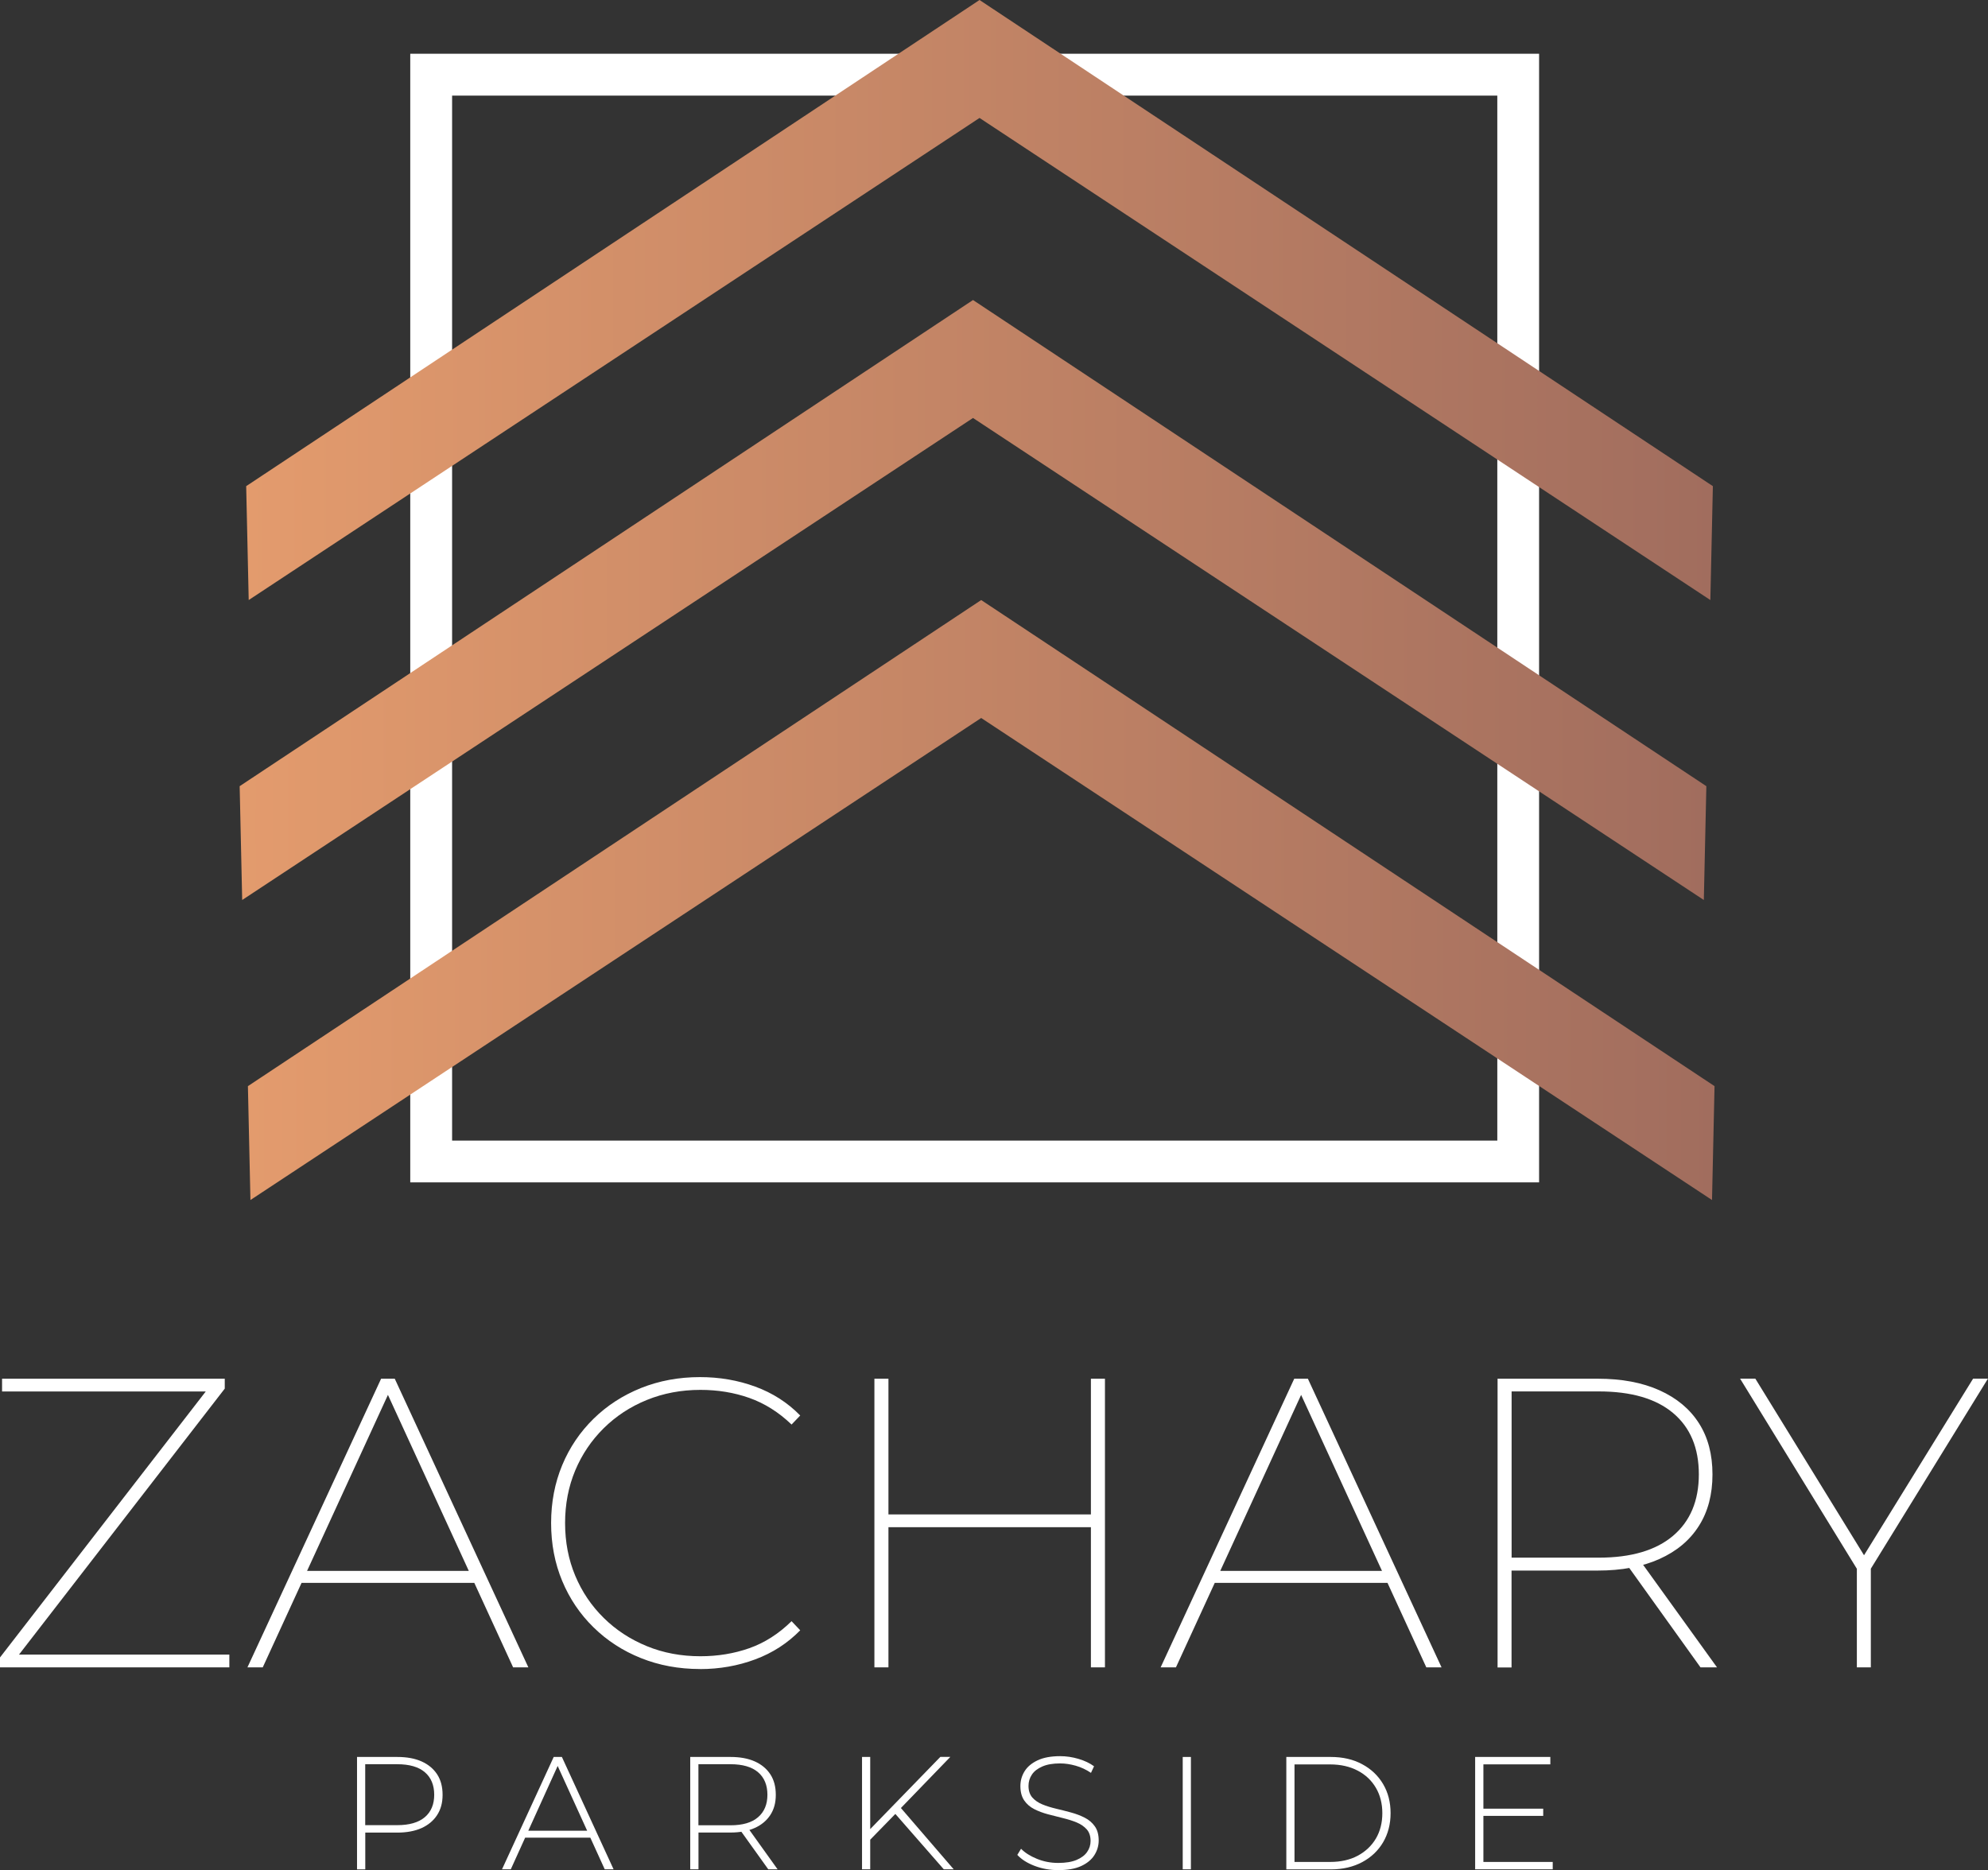
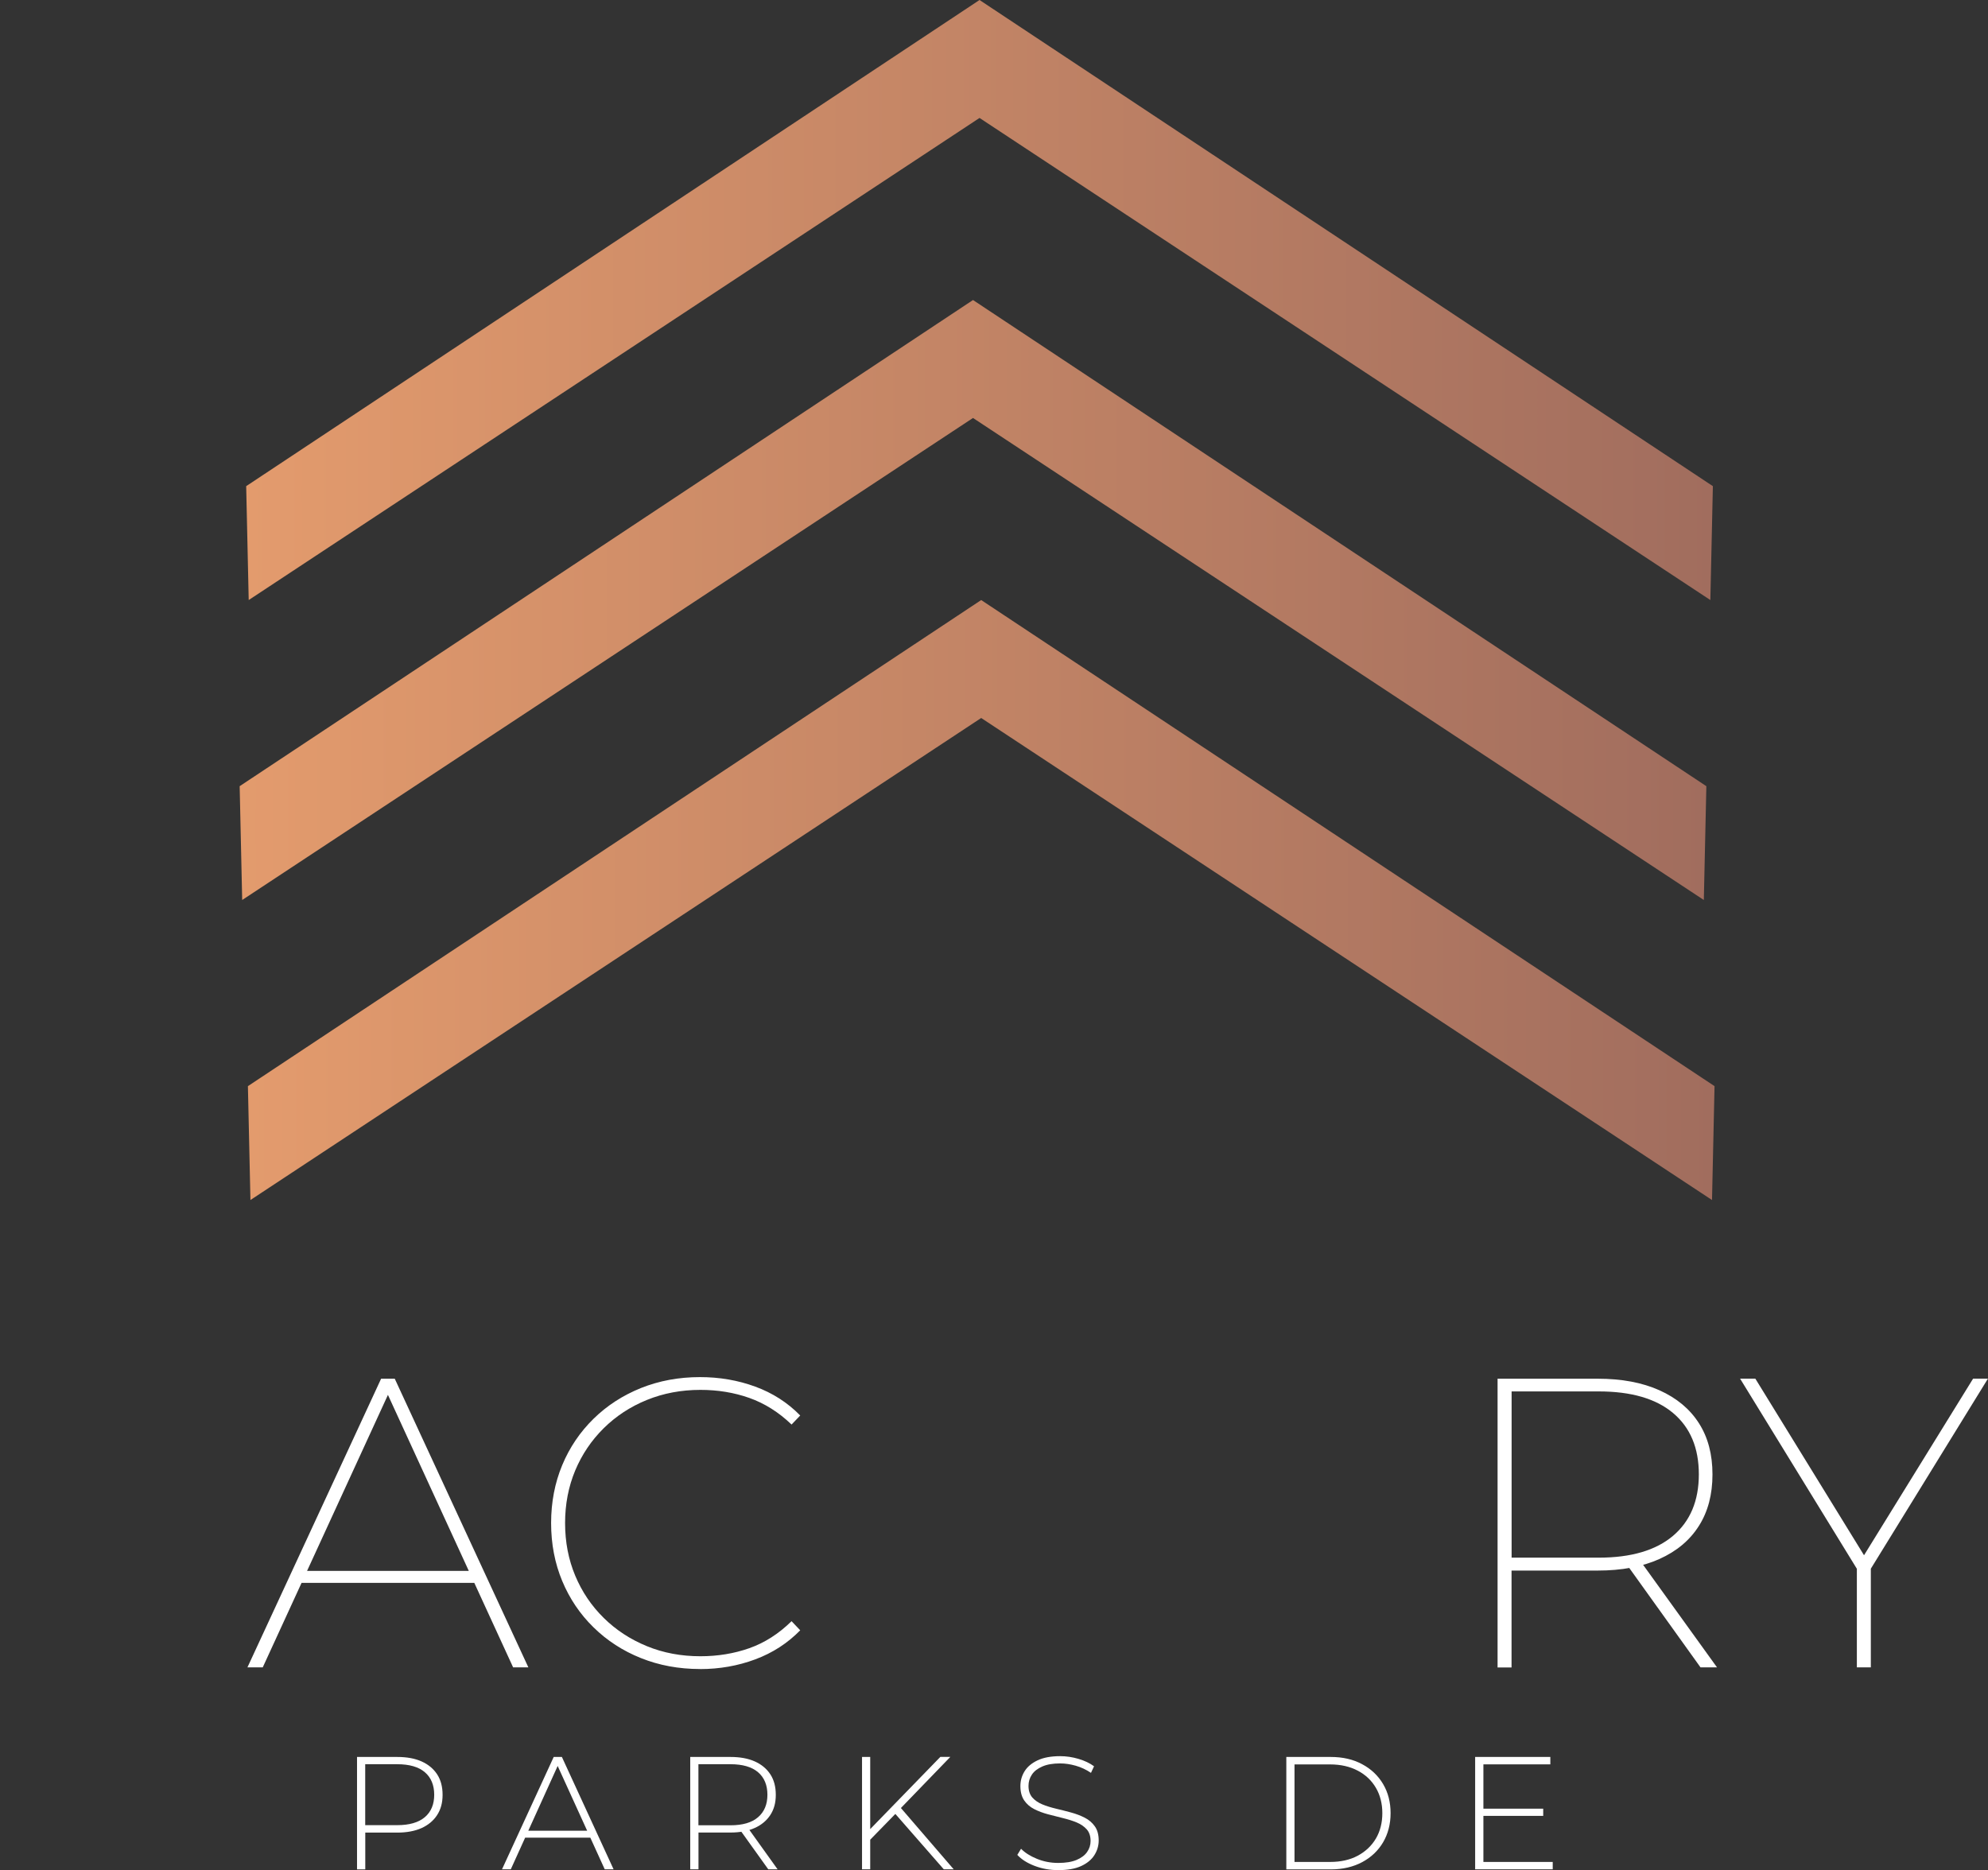
<svg xmlns="http://www.w3.org/2000/svg" xmlns:xlink="http://www.w3.org/1999/xlink" id="logos" viewBox="0 0 298.79 281.12">
  <rect x="0" y="0" width="298.79" height="281.12" fill="#333333" stroke="none" />
  <defs>
    <style>
      .cls-1 {
        fill: url(#linear-gradient-3);
      }

      .cls-2 {
        fill: url(#linear-gradient-2);
      }

      .cls-3 {
        fill: url(#linear-gradient);
      }

      .cls-4 {
        fill: #fff;
      }
    </style>
    <linearGradient id="linear-gradient" x1="37" y1="45.1" x2="257.44" y2="45.1" gradientUnits="userSpaceOnUse">
      <stop offset="0" stop-color="#e39b6d" />
      <stop offset="1" stop-color="#a16d5e" />
    </linearGradient>
    <linearGradient id="linear-gradient-2" x1="36.02" y1="90.2" x2="256.46" y2="90.2" xlink:href="#linear-gradient" />
    <linearGradient id="linear-gradient-3" x1="37.26" y1="135.29" x2="257.69" y2="135.29" xlink:href="#linear-gradient" />
  </defs>
  <g>
-     <path class="cls-4" d="M0,250.64v-1.49l31.55-40.79.19.81H.31v-1.92h33.47v1.49L2.23,249.53l-.12-.81h32.36v1.92H0Z" />
    <path class="cls-4" d="M37.19,250.64l20.09-43.39h2.05l20.08,43.39h-2.29l-19.28-41.97h.93l-19.28,41.97h-2.29ZM44.14,237.94l.81-1.8h26.53l.81,1.8h-28.14Z" />
    <path class="cls-4" d="M105.2,250.89c-3.18,0-6.14-.55-8.86-1.64-2.73-1.09-5.1-2.63-7.13-4.62-2.03-1.98-3.6-4.31-4.71-6.97s-1.67-5.57-1.67-8.71.56-6.04,1.67-8.71,2.69-4.99,4.71-6.97c2.02-1.98,4.4-3.52,7.13-4.62,2.73-1.09,5.68-1.64,8.86-1.64,2.93,0,5.7.47,8.31,1.43,2.6.95,4.86,2.4,6.76,4.34l-1.3,1.36c-1.94-1.86-4.06-3.19-6.35-4s-4.74-1.21-7.35-1.21c-2.89,0-5.58.51-8.06,1.52-2.48,1.01-4.64,2.43-6.48,4.25-1.84,1.82-3.27,3.94-4.28,6.35-1.01,2.42-1.52,5.05-1.52,7.9s.51,5.49,1.52,7.9c1.01,2.42,2.44,4.54,4.28,6.35,1.84,1.82,4,3.23,6.48,4.25s5.17,1.52,8.06,1.52c2.6,0,5.05-.4,7.35-1.21s4.41-2.16,6.35-4.06l1.3,1.37c-1.9,1.94-4.15,3.4-6.76,4.37-2.6.97-5.37,1.46-8.31,1.46Z" />
-     <path class="cls-4" d="M133.53,250.64h-2.11v-43.39h2.11v43.39ZM164.34,229.57h-31.18v-1.92h31.18v1.92ZM163.96,207.25h2.11v43.39h-2.11v-43.39Z" />
-     <path class="cls-4" d="M174.44,250.64l20.08-43.39h2.05l20.09,43.39h-2.29l-19.28-41.97h.93l-19.28,41.97h-2.29ZM181.38,237.94l.81-1.8h26.53l.81,1.8h-28.14Z" />
    <path class="cls-4" d="M225.08,250.64v-43.39h15.06c3.59,0,6.69.58,9.27,1.74,2.58,1.16,4.56,2.8,5.92,4.93,1.37,2.13,2.05,4.7,2.05,7.72s-.68,5.6-2.05,7.75c-1.36,2.15-3.34,3.8-5.92,4.96-2.58,1.16-5.67,1.74-9.27,1.74h-13.89l.93-.99v15.56h-2.11ZM227.19,235.08l-.93-.93h14.01c4.88,0,8.61-1.1,11.19-3.29,2.58-2.19,3.87-5.27,3.87-9.24s-1.29-7.04-3.87-9.21c-2.58-2.17-6.31-3.25-11.19-3.25h-14.01l.93-.99v26.9ZM255.58,250.64l-11.28-15.74h2.42l11.34,15.74h-2.48Z" />
    <path class="cls-4" d="M279.08,250.64v-15.44l.49,1.42-18.04-29.38h2.29l16.86,27.4h-1.05l16.92-27.4h2.23l-18.1,29.38.5-1.42v15.44h-2.11Z" />
  </g>
  <g>
    <path class="cls-4" d="M53.66,281v-16.89h6.06c1.42,0,2.63.22,3.64.67,1.01.45,1.79,1.1,2.34,1.94s.82,1.87.82,3.08-.27,2.19-.82,3.04c-.55.85-1.33,1.5-2.34,1.96-1.01.45-2.23.68-3.64.68h-5.38l.56-.58v6.11h-1.23ZM54.89,274.96l-.56-.6h5.38c1.82,0,3.2-.4,4.14-1.2s1.41-1.92,1.41-3.37-.47-2.59-1.41-3.39-2.32-1.2-4.14-1.2h-5.38l.56-.6v10.35Z" />
    <path class="cls-4" d="M75.45,281l7.77-16.89h1.23l7.77,16.89h-1.33l-7.34-16.12h.53l-7.31,16.12h-1.33ZM78.3,276.24l.41-1.04h10.11l.41,1.04h-10.93Z" />
    <path class="cls-4" d="M103.74,281v-16.89h6.06c1.42,0,2.63.22,3.64.67,1.01.45,1.79,1.1,2.34,1.94s.82,1.87.82,3.08-.27,2.18-.82,3.03c-.55.84-1.33,1.5-2.34,1.95-1.01.46-2.23.69-3.64.69h-5.38l.56-.58v6.11h-1.23ZM104.97,274.96l-.56-.58h5.38c1.82,0,3.2-.4,4.14-1.21.94-.81,1.41-1.93,1.41-3.38s-.47-2.59-1.41-3.39-2.32-1.2-4.14-1.2h-5.38l.56-.6v10.35ZM115.47,281l-4.39-6.13h1.4l4.39,6.13h-1.4Z" />
    <path class="cls-4" d="M129.56,281v-16.89h1.23v16.89h-1.23ZM130.62,276.73l-.05-1.55,10.76-11.08h1.5l-7.53,7.79-.7.75-3.98,4.08ZM141.85,281l-7.6-8.69.84-.89,8.25,9.58h-1.5Z" />
    <path class="cls-4" d="M159.05,281.12c-1.25,0-2.44-.21-3.56-.64-1.12-.43-1.98-.98-2.59-1.65l.56-.92c.58.59,1.37,1.1,2.38,1.51,1,.41,2.07.62,3.2.62s2.05-.15,2.76-.45c.71-.3,1.25-.7,1.59-1.2.35-.5.52-1.05.52-1.66,0-.72-.19-1.3-.58-1.74-.39-.43-.89-.78-1.52-1.04-.63-.26-1.31-.47-2.05-.65-.74-.18-1.49-.37-2.24-.57-.75-.2-1.45-.46-2.08-.78s-1.13-.76-1.51-1.31c-.38-.56-.57-1.28-.57-2.16,0-.8.21-1.54.63-2.22s1.07-1.22,1.95-1.64c.89-.42,2.02-.63,3.4-.63.93,0,1.85.14,2.76.41.91.27,1.69.64,2.33,1.11l-.46.99c-.71-.48-1.47-.84-2.28-1.07s-1.6-.35-2.35-.35c-1.08,0-1.97.15-2.68.46-.71.31-1.23.71-1.57,1.22-.34.51-.51,1.07-.51,1.7,0,.72.19,1.3.57,1.74.38.43.88.78,1.51,1.04.63.26,1.32.47,2.08.65.76.18,1.5.37,2.24.57s1.42.46,2.05.78,1.13.75,1.52,1.3c.39.55.58,1.26.58,2.12,0,.79-.22,1.53-.65,2.21-.43.68-1.1,1.23-1.99,1.64-.89.41-2.04.61-3.44.61Z" />
-     <path class="cls-4" d="M177.76,281v-16.89h1.23v16.89h-1.23Z" />
+     <path class="cls-4" d="M177.76,281v-16.89h1.23h-1.23Z" />
    <path class="cls-4" d="M193.33,281v-16.89h6.69c1.79,0,3.36.36,4.71,1.09,1.35.72,2.4,1.72,3.15,2.99s1.12,2.73,1.12,4.37-.38,3.1-1.12,4.37c-.75,1.27-1.8,2.27-3.15,2.99-1.35.72-2.92,1.09-4.71,1.09h-6.69ZM194.56,279.89h5.36c1.59,0,2.98-.31,4.15-.94s2.08-1.49,2.73-2.59c.64-1.1.96-2.37.96-3.8s-.32-2.7-.96-3.8c-.64-1.1-1.55-1.97-2.73-2.59s-2.56-.94-4.15-.94h-5.36v14.67Z" />
    <path class="cls-4" d="M222.94,279.89h10.43v1.11h-11.66v-16.89h11.3v1.11h-10.06v14.67ZM222.79,271.88h9.15v1.09h-9.15v-1.09Z" />
  </g>
-   <path class="cls-4" d="M231.32,177.74H61.66V8.08h169.66v169.66ZM67.95,171.46h157.09V14.37H67.95v157.09Z" />
  <polygon class="cls-3" points="147.22 0 37 73.08 37.38 90.2 147.22 17.73 257.06 90.2 257.44 73.08 147.22 0" />
  <polygon class="cls-2" points="146.24 45.1 36.02 118.18 36.4 135.29 146.24 62.83 256.08 135.29 256.46 118.18 146.24 45.1" />
  <polygon class="cls-1" points="147.47 90.2 37.26 163.27 37.64 180.39 147.47 107.93 257.31 180.39 257.69 163.27 147.47 90.2" />
</svg>